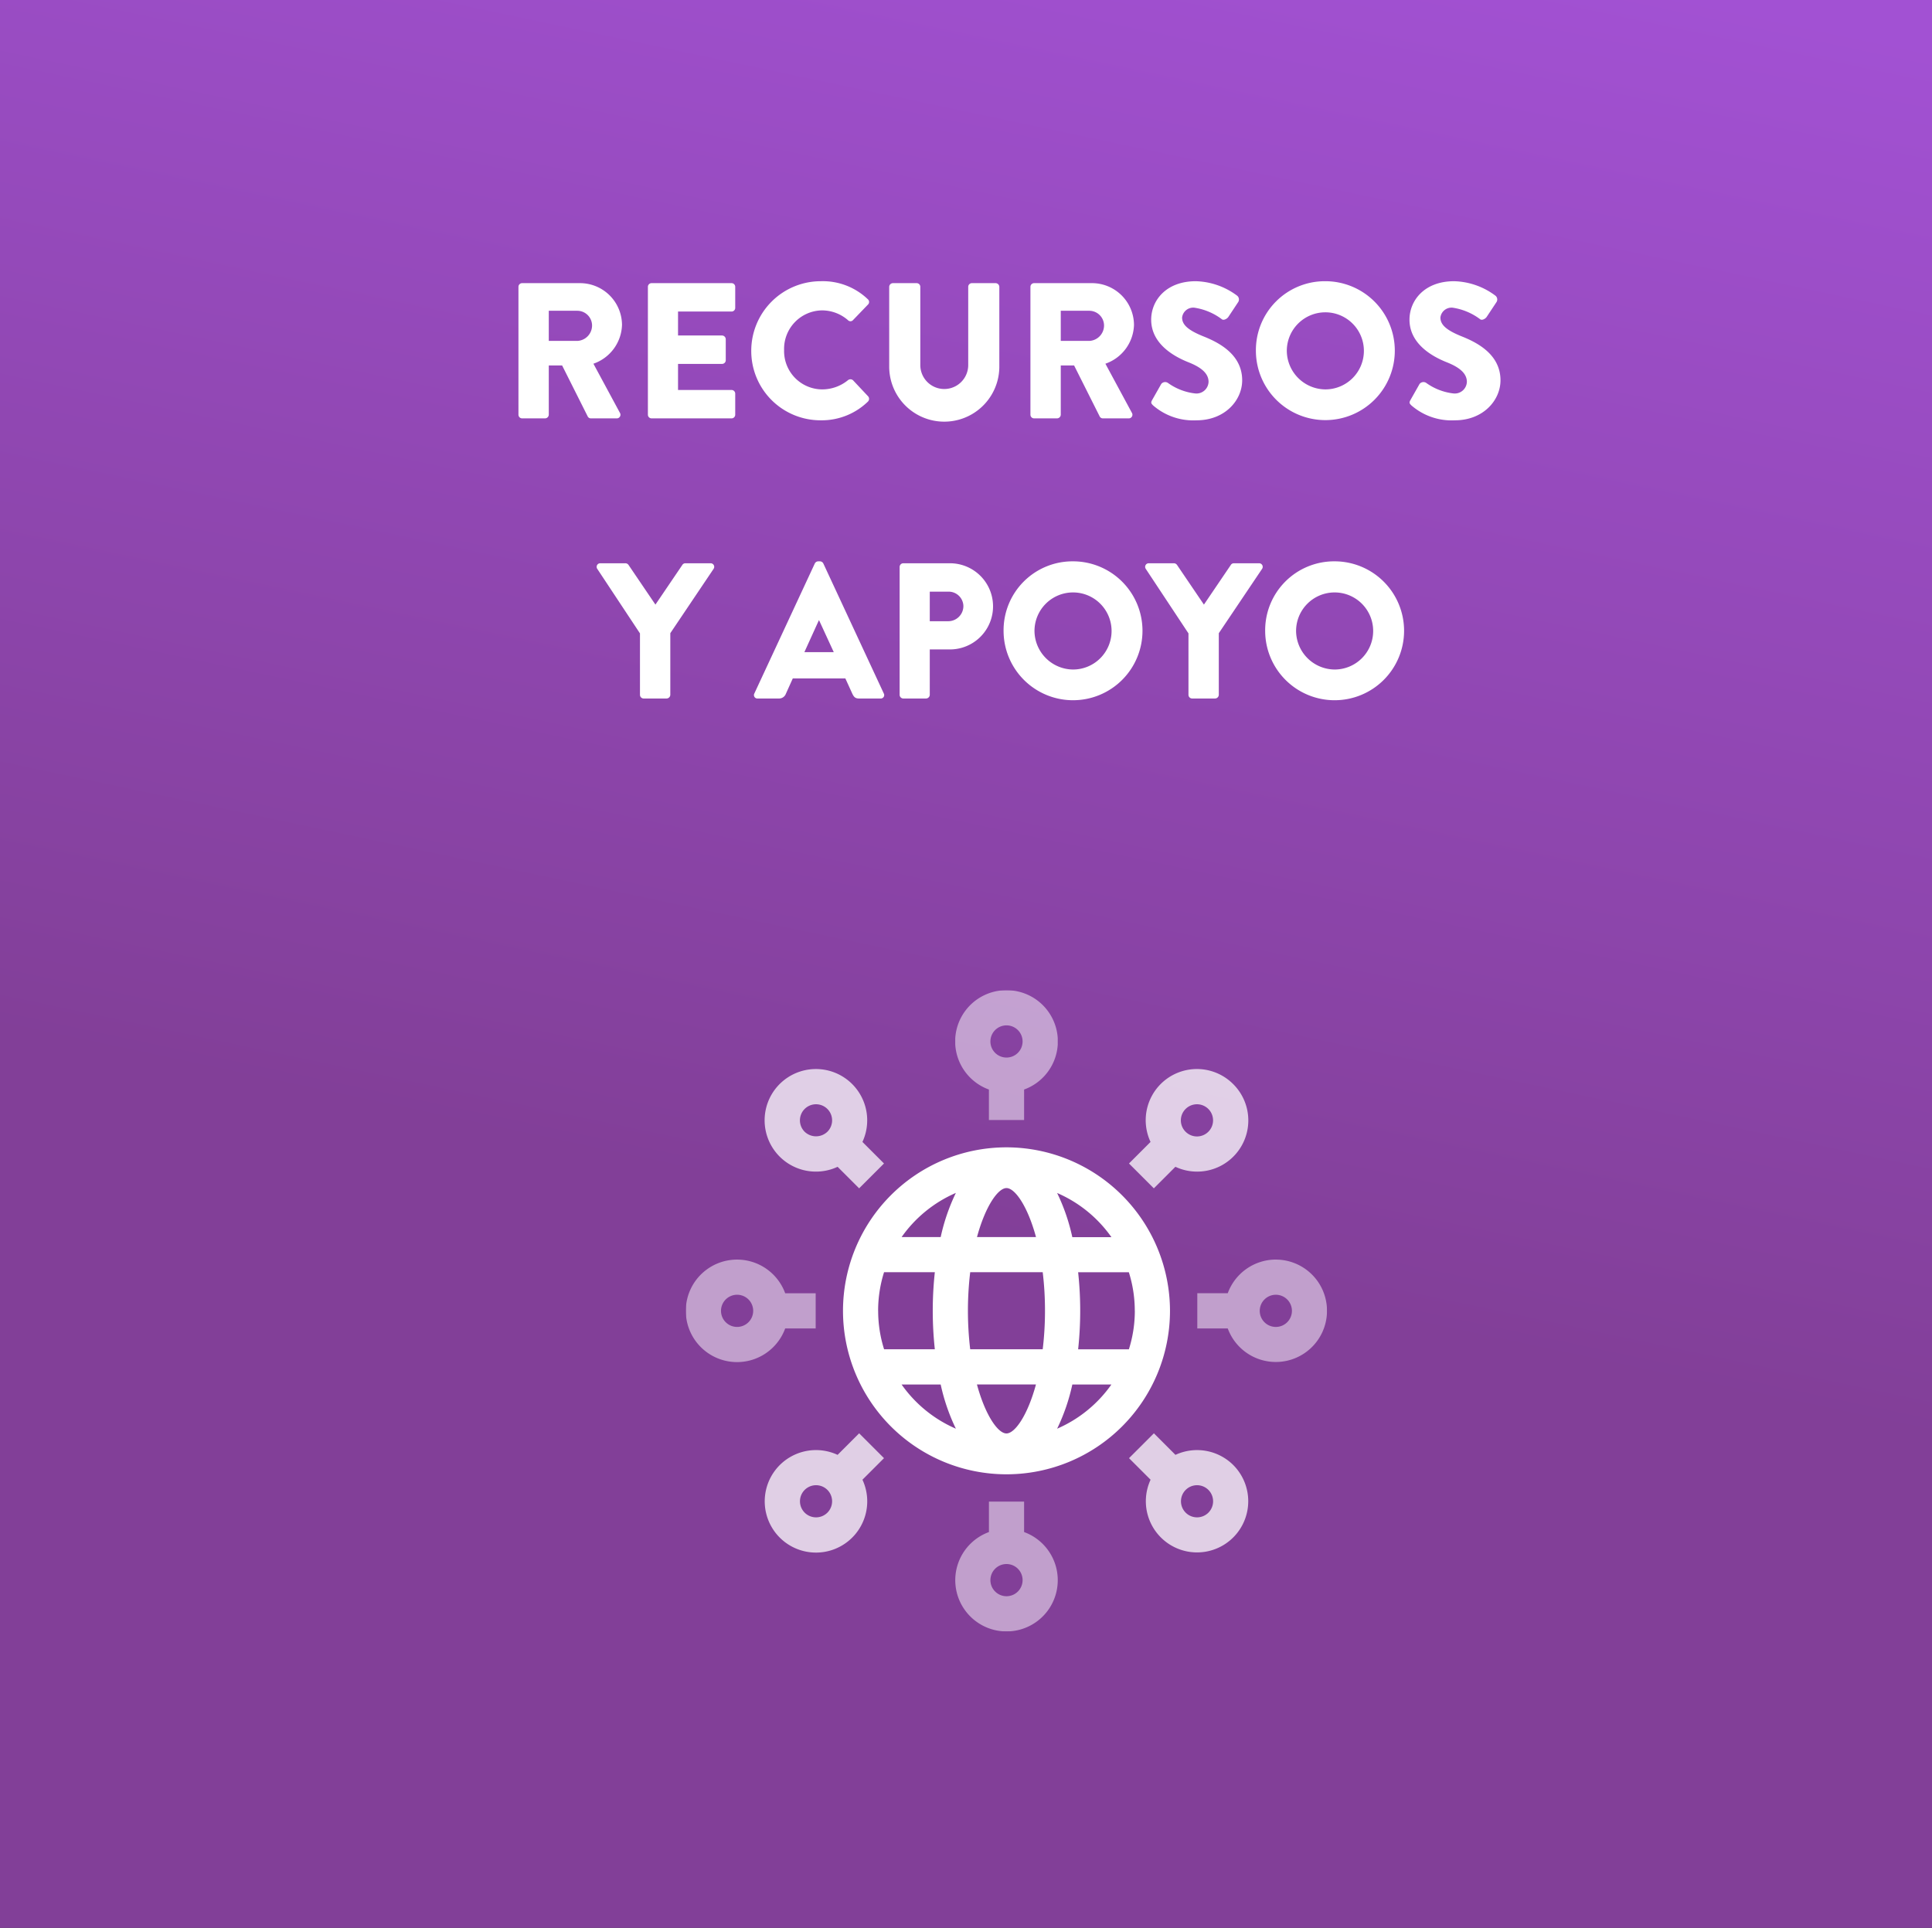
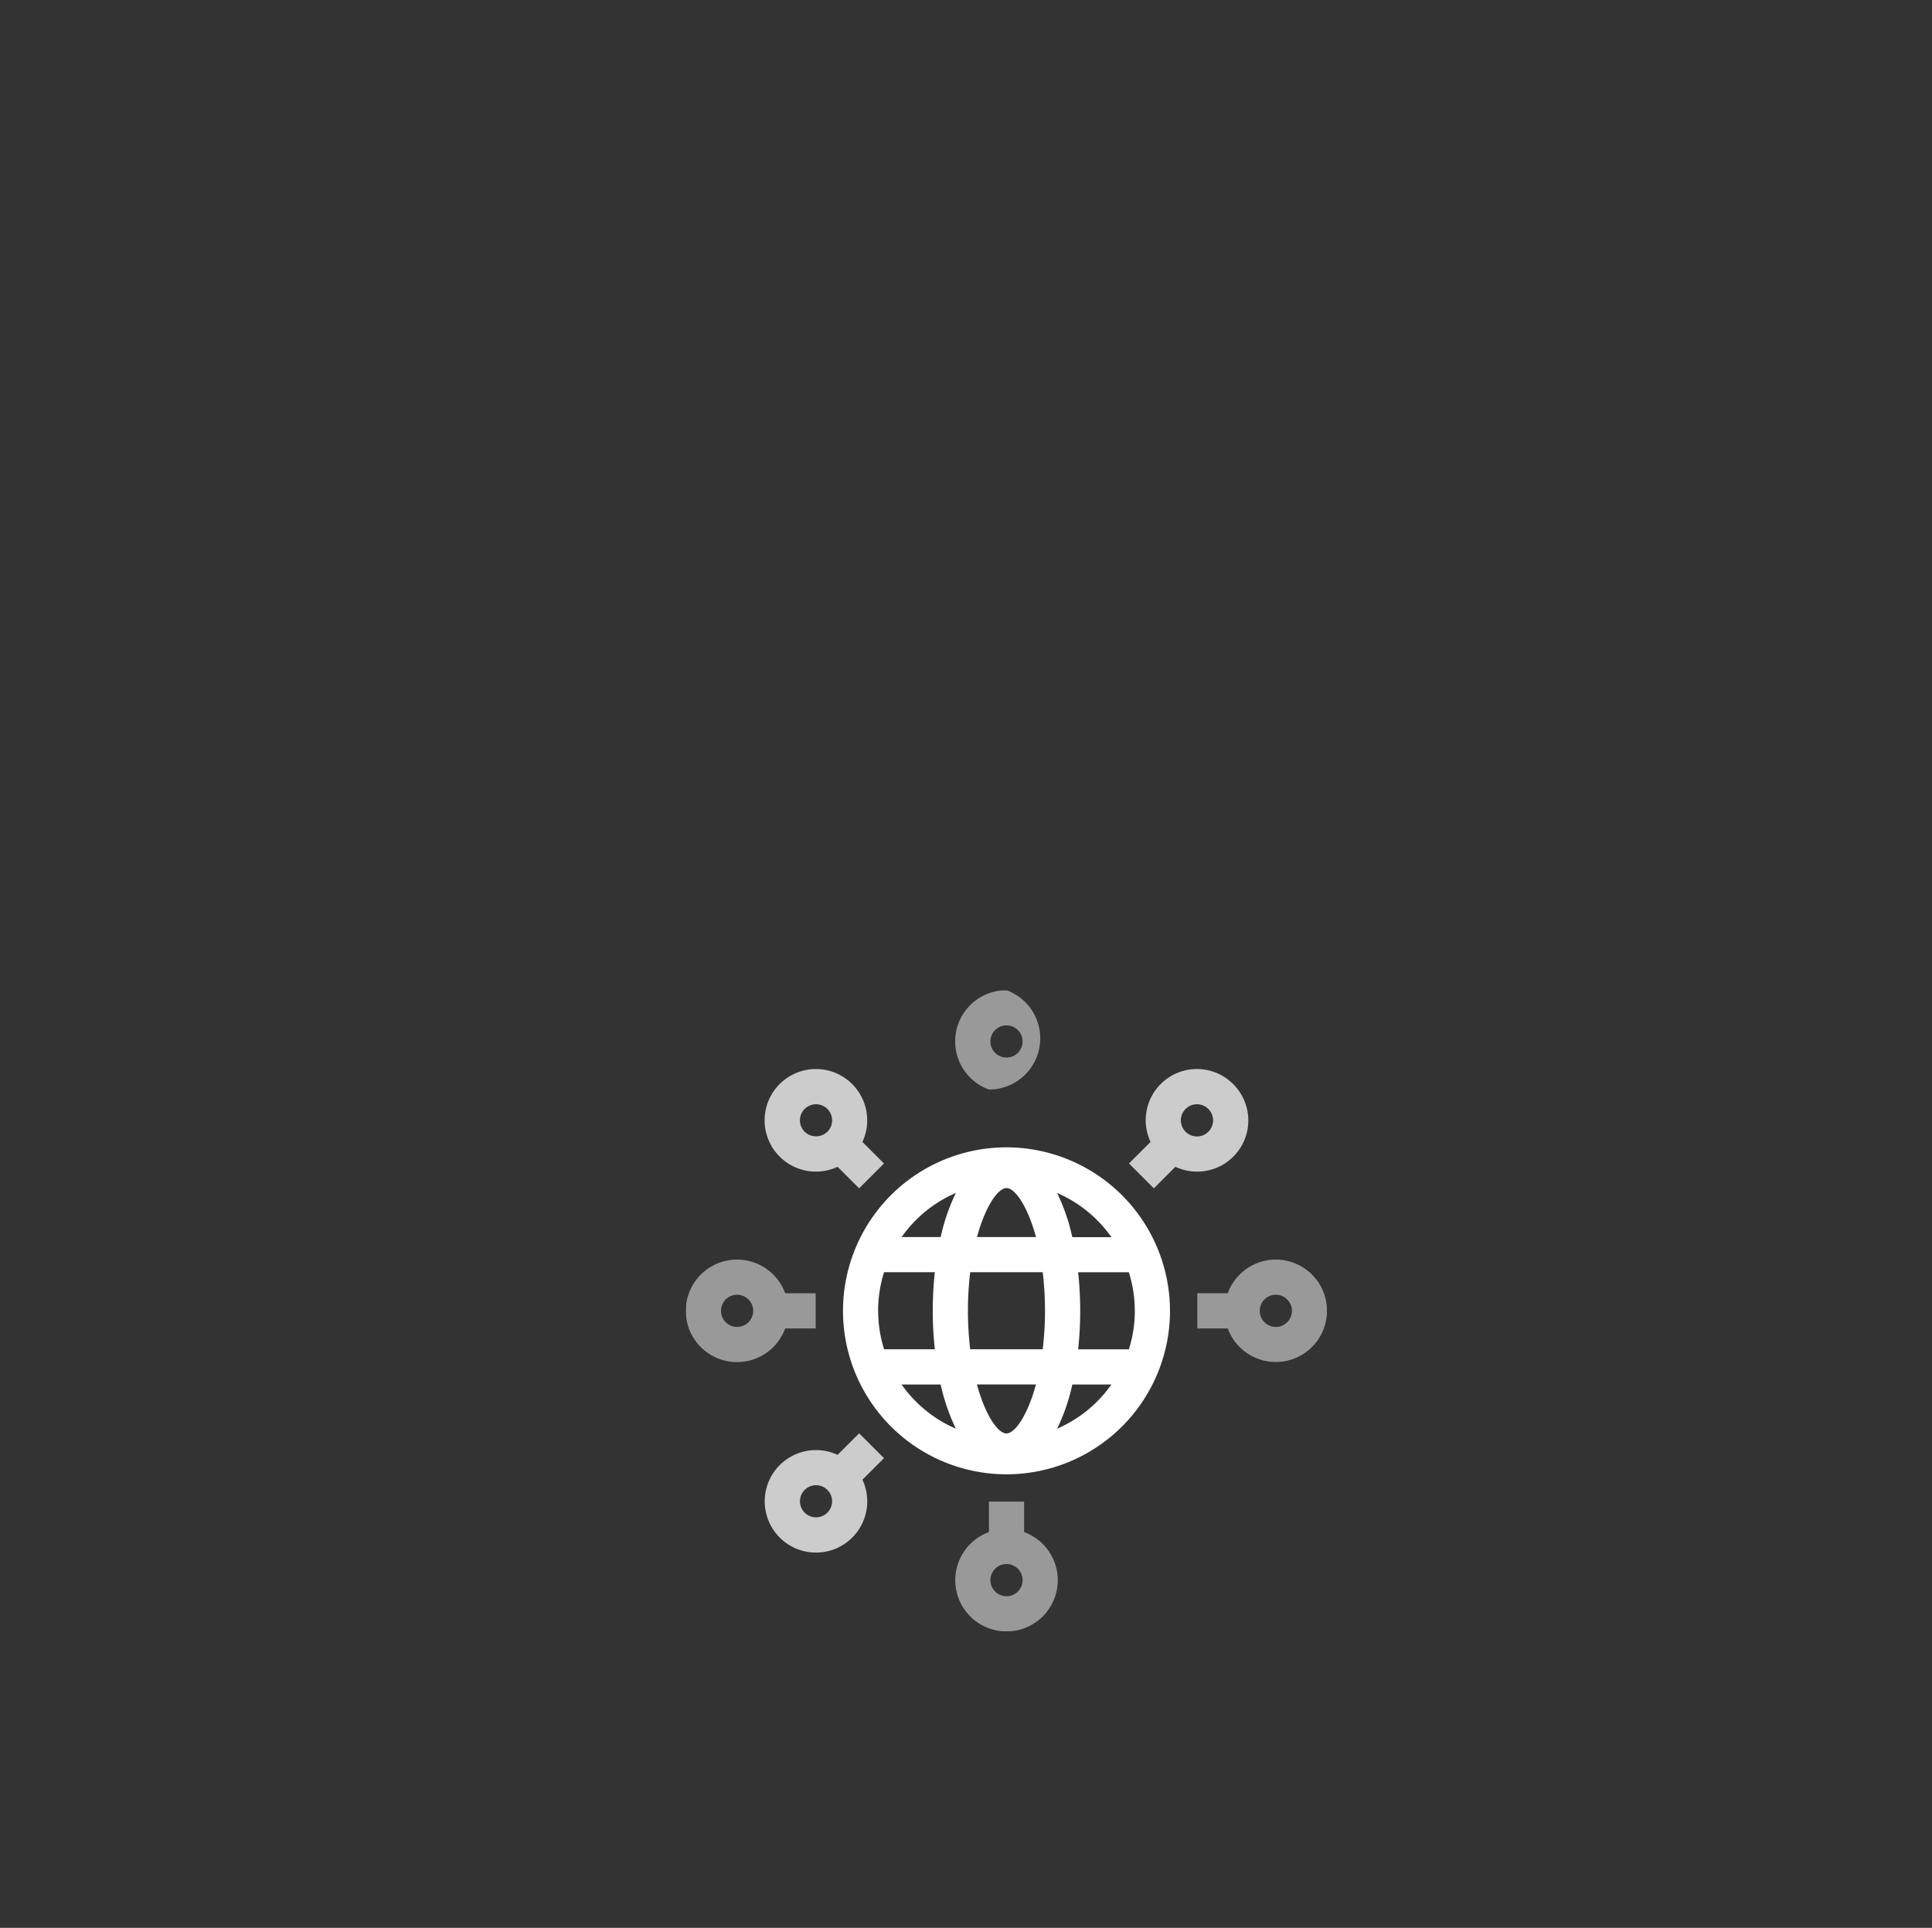
<svg xmlns="http://www.w3.org/2000/svg" width="200" height="199.582" viewBox="0 0 200 199.582">
  <rect x="0" y="0" width="200" height="199.582" fill="#333333" stroke="none" />
  <defs>
    <linearGradient id="linear-gradient" x1="0.721" y1="0.687" x2="0.866" gradientUnits="objectBoundingBox">
      <stop offset="0" stop-color="#823f98" />
      <stop offset="1" stop-color="#a251d3" />
    </linearGradient>
    <clipPath id="clip-path">
      <rect id="Rectangle_2884" data-name="Rectangle 2884" width="66.384" height="66.384" fill="none" />
    </clipPath>
    <clipPath id="clip-path-3">
      <rect id="Rectangle_2875" data-name="Rectangle 2875" width="10.612" height="13.439" fill="none" />
    </clipPath>
    <clipPath id="clip-path-5">
      <rect id="Rectangle_2877" data-name="Rectangle 2877" width="13.439" height="10.612" fill="none" />
    </clipPath>
    <clipPath id="clip-path-7">
      <rect id="Rectangle_2879" data-name="Rectangle 2879" width="12.344" height="12.344" fill="none" />
    </clipPath>
    <clipPath id="clip-path-8">
      <rect id="Rectangle_2880" data-name="Rectangle 2880" width="12.341" height="12.342" fill="none" />
    </clipPath>
    <clipPath id="clip-path-9">
      <rect id="Rectangle_2881" data-name="Rectangle 2881" width="12.341" height="12.341" fill="none" />
    </clipPath>
    <clipPath id="clip-path-10">
      <rect id="Rectangle_2882" data-name="Rectangle 2882" width="12.344" height="12.342" fill="none" />
    </clipPath>
  </defs>
  <g id="about-UPLIZNA-icon" transform="translate(15899.5 21622.104)">
-     <rect id="Rectangle_2_Copy" data-name="Rectangle 2 Copy" width="200" height="199.582" transform="translate(-15899.5 -21622.104)" fill="url(#linear-gradient)" />
    <g id="Group_72852" data-name="Group 72852" transform="translate(-16058.33 -22196.791)">
      <g id="Group_72862" data-name="Group 72862" transform="translate(229.83 677.2)">
        <g id="Group_5723" data-name="Group 5723" clip-path="url(#clip-path)">
          <g id="Group_5722" data-name="Group 5722" transform="translate(0 0)">
            <g id="Group_5721" data-name="Group 5721" clip-path="url(#clip-path)">
              <g id="Group_5699" data-name="Group 5699" transform="translate(27.886 0)" opacity="0.5">
                <g id="Group_5698" data-name="Group 5698" transform="translate(0 0)">
                  <g id="Group_5697" data-name="Group 5697" clip-path="url(#clip-path-3)">
-                     <path id="Path_5938" data-name="Path 5938" d="M39.778,0a5.3,5.3,0,0,0-1.82,10.283v3.156H41.6V10.283A5.3,5.3,0,0,0,39.778,0m0,3.64a1.666,1.666,0,1,1-1.666,1.666A1.667,1.667,0,0,1,39.778,3.64" transform="translate(-34.472 0)" fill="#fff" />
+                     <path id="Path_5938" data-name="Path 5938" d="M39.778,0a5.3,5.3,0,0,0-1.82,10.283v3.156V10.283A5.3,5.3,0,0,0,39.778,0m0,3.64a1.666,1.666,0,1,1-1.666,1.666A1.667,1.667,0,0,1,39.778,3.64" transform="translate(-34.472 0)" fill="#fff" />
                  </g>
                </g>
              </g>
              <g id="Group_5702" data-name="Group 5702" transform="translate(27.886 52.944)" opacity="0.5">
                <g id="Group_5701" data-name="Group 5701">
                  <g id="Group_5700" data-name="Group 5700" clip-path="url(#clip-path-3)">
                    <path id="Path_5939" data-name="Path 5939" d="M41.6,68.6V65.448h-3.64V68.6a5.305,5.305,0,1,0,3.64,0m-1.82,6.643a1.666,1.666,0,1,1,1.665-1.666,1.667,1.667,0,0,1-1.665,1.666" transform="translate(-34.472 -65.448)" fill="#fff" />
                  </g>
                </g>
              </g>
              <g id="Group_5705" data-name="Group 5705" transform="translate(0 27.886)" opacity="0.5">
                <g id="Group_5704" data-name="Group 5704">
                  <g id="Group_5703" data-name="Group 5703" clip-path="url(#clip-path-5)">
                    <path id="Path_5940" data-name="Path 5940" d="M10.283,41.6h3.156v-3.64H10.283a5.306,5.306,0,1,0,0,3.64m-4.978-.155a1.666,1.666,0,1,1,1.665-1.666,1.667,1.667,0,0,1-1.665,1.666" transform="translate(0 -34.471)" fill="#fff" />
                  </g>
                </g>
              </g>
              <g id="Group_5708" data-name="Group 5708" transform="translate(52.944 27.886)" opacity="0.5">
                <g id="Group_5707" data-name="Group 5707">
                  <g id="Group_5706" data-name="Group 5706" clip-path="url(#clip-path-5)">
                    <path id="Path_5941" data-name="Path 5941" d="M73.581,34.471A5.31,5.31,0,0,0,68.6,37.957H65.448V41.6H68.6a5.3,5.3,0,1,0,4.978-7.126m0,6.972a1.666,1.666,0,1,1,1.666-1.666,1.667,1.667,0,0,1-1.666,1.666" transform="translate(-65.448 -34.471)" fill="#fff" />
                  </g>
                </g>
              </g>
              <g id="Group_5711" data-name="Group 5711" transform="translate(8.168 8.168)" opacity="0.75">
                <g id="Group_5710" data-name="Group 5710">
                  <g id="Group_5709" data-name="Group 5709" clip-path="url(#clip-path-7)">
                    <path id="Path_5942" data-name="Path 5942" d="M19.154,11.651h0a5.31,5.31,0,1,0-1.517,8.56l2.229,2.229,2.574-2.573-2.232-2.232a5.309,5.309,0,0,0-1.055-5.984M14.225,16.58a1.666,1.666,0,1,1,2.356,0,1.7,1.7,0,0,1-2.356,0" transform="translate(-10.097 -10.096)" fill="#fff" />
                  </g>
                </g>
              </g>
              <g id="Group_5714" data-name="Group 5714" transform="translate(45.872 45.872)" opacity="0.75">
                <g id="Group_5713" data-name="Group 5713">
                  <g id="Group_5712" data-name="Group 5712" clip-path="url(#clip-path-8)">
-                     <path id="Path_5943" data-name="Path 5943" d="M67.5,59.991a5.312,5.312,0,0,0-5.985-1.054l-2.232-2.232-2.574,2.574,2.232,2.231a5.3,5.3,0,1,0,8.56-1.518Zm-2.574,4.93a1.664,1.664,0,1,1,0-2.356,1.669,1.669,0,0,1,0,2.356" transform="translate(-56.705 -56.705)" fill="#fff" />
-                   </g>
+                     </g>
                </g>
              </g>
              <g id="Group_5717" data-name="Group 5717" transform="translate(45.872 8.171)" opacity="0.75">
                <g id="Group_5716" data-name="Group 5716">
                  <g id="Group_5715" data-name="Group 5715" clip-path="url(#clip-path-9)">
                    <path id="Path_5944" data-name="Path 5944" d="M59.279,22.441,61.51,20.21a5.3,5.3,0,0,0,5.985-8.558h0a5.3,5.3,0,0,0-8.558,5.985l-2.232,2.231Zm3.286-8.216a1.666,1.666,0,1,1,0,2.356,1.66,1.66,0,0,1,0-2.356" transform="translate(-56.705 -10.1)" fill="#fff" />
                  </g>
                </g>
              </g>
              <g id="Group_5720" data-name="Group 5720" transform="translate(8.168 45.872)" opacity="0.75">
                <g id="Group_5719" data-name="Group 5719">
                  <g id="Group_5718" data-name="Group 5718" clip-path="url(#clip-path-10)">
                    <path id="Path_5945" data-name="Path 5945" d="M19.867,56.705l-2.231,2.232A5.306,5.306,0,1,0,20.21,61.51l2.231-2.231Zm-3.286,8.216a1.664,1.664,0,1,1,0-2.356,1.669,1.669,0,0,1,0,2.356" transform="translate(-10.097 -56.705)" fill="#fff" />
                  </g>
                </g>
              </g>
              <path id="Path_5946" data-name="Path 5946" d="M37.034,20.108A16.925,16.925,0,1,0,53.959,37.033,16.945,16.945,0,0,0,37.034,20.108m10.858,9.3H43.848a20.448,20.448,0,0,0-1.573-4.574A13.359,13.359,0,0,1,47.892,29.4m2.427,7.629a13.226,13.226,0,0,1-.615,3.99H44.45a37.228,37.228,0,0,0,0-7.979H49.7a13.241,13.241,0,0,1,.614,3.989m-13.285,12.7c-.866,0-2.174-1.832-3.055-5.074h6.111c-.88,3.241-2.19,5.074-3.055,5.074m-3.753-8.714a33.806,33.806,0,0,1,0-7.979h7.506a32.988,32.988,0,0,1,.236,3.989,33.178,33.178,0,0,1-.236,3.99Zm-9.532-3.99a13.242,13.242,0,0,1,.614-3.989h5.256a37.227,37.227,0,0,0,0,7.979H24.363a13.251,13.251,0,0,1-.614-3.99m13.285-12.7c.866,0,2.175,1.832,3.055,5.075H33.979c.881-3.242,2.19-5.075,3.055-5.075m-5.24.5A20.448,20.448,0,0,0,30.221,29.4H26.176a13.356,13.356,0,0,1,5.618-4.574M26.176,44.663h4.045a20.441,20.441,0,0,0,1.573,4.573,13.348,13.348,0,0,1-5.618-4.573m16.1,4.573a20.415,20.415,0,0,0,1.573-4.573h4.044a13.354,13.354,0,0,1-5.617,4.573" transform="translate(-3.842 -3.841)" fill="#fff" />
            </g>
          </g>
        </g>
      </g>
-       <path id="Path_12274" data-name="Path 12274" d="M29.67,20.62a.38.38,0,0,0,.38.38h2.38a.393.393,0,0,0,.38-.38v-5.1h1.38l2.66,5.3a.368.368,0,0,0,.32.18h2.66a.378.378,0,0,0,.34-.58l-2.74-5.08a4.388,4.388,0,0,0,2.96-4.02A4.349,4.349,0,0,0,36.03,7H30.05a.38.38,0,0,0-.38.38Zm3.14-7.64V9.86h2.96a1.532,1.532,0,0,1,1.52,1.52,1.6,1.6,0,0,1-1.52,1.6Zm10.26,7.64a.38.38,0,0,0,.38.38h8.28a.38.38,0,0,0,.38-.38V18.44a.38.38,0,0,0-.38-.38H46.19v-2.7h4.56a.38.38,0,0,0,.38-.38V12.8a.393.393,0,0,0-.38-.38H46.19V9.94h5.54a.38.38,0,0,0,.38-.38V7.38A.38.38,0,0,0,51.73,7H43.45a.38.38,0,0,0-.38.38Zm10.7-6.6a7.17,7.17,0,0,0,7.22,7.18,6.864,6.864,0,0,0,4.86-1.94.4.4,0,0,0,.02-.54l-1.56-1.66a.4.4,0,0,0-.52-.02,4.23,4.23,0,0,1-2.68.96,3.962,3.962,0,0,1-3.94-4.06,3.985,3.985,0,0,1,3.92-4.12,4.086,4.086,0,0,1,2.7,1.02.35.35,0,0,0,.5,0l1.56-1.62a.372.372,0,0,0-.02-.56A6.718,6.718,0,0,0,60.99,6.8,7.2,7.2,0,0,0,53.77,14.02Zm14.28,1.62a5.7,5.7,0,0,0,11.4,0V7.38A.393.393,0,0,0,79.07,7H76.61a.38.38,0,0,0-.38.38v8.1a2.48,2.48,0,1,1-4.96,0V7.38A.38.38,0,0,0,70.89,7H68.43a.393.393,0,0,0-.38.38Zm14.62,4.98a.38.38,0,0,0,.38.38h2.38a.393.393,0,0,0,.38-.38v-5.1h1.38l2.66,5.3a.368.368,0,0,0,.32.18h2.66a.378.378,0,0,0,.34-.58l-2.74-5.08a4.388,4.388,0,0,0,2.96-4.02A4.349,4.349,0,0,0,89.03,7H83.05a.38.38,0,0,0-.38.38Zm3.14-7.64V9.86h2.96a1.532,1.532,0,0,1,1.52,1.52,1.6,1.6,0,0,1-1.52,1.6Zm9.56,6.68a6.35,6.35,0,0,0,4.5,1.54c2.94,0,4.72-2.08,4.72-4.14,0-2.72-2.48-3.94-4.04-4.56-1.58-.64-2.18-1.2-2.18-1.94a1.16,1.16,0,0,1,1.26-1.02,6.264,6.264,0,0,1,2.86,1.2c.18.14.54-.04.68-.26l1.02-1.54a.507.507,0,0,0-.12-.64,7.438,7.438,0,0,0-4.28-1.5c-3.08,0-4.62,2-4.62,3.98,0,2.4,2.16,3.74,3.88,4.42,1.36.54,2.06,1.18,2.06,2.02a1.253,1.253,0,0,1-1.38,1.2,5.975,5.975,0,0,1-2.84-1.1.516.516,0,0,0-.68.12l-.94,1.66C95.11,19.38,95.17,19.46,95.37,19.66Zm10.64-5.64a7.19,7.19,0,1,0,7.18-7.22A7.136,7.136,0,0,0,106.01,14.02Zm3.2,0A3.99,3.99,0,1,1,113.19,18,4.025,4.025,0,0,1,109.21,14.02Zm12.9,5.64a6.35,6.35,0,0,0,4.5,1.54c2.94,0,4.72-2.08,4.72-4.14,0-2.72-2.48-3.94-4.04-4.56-1.58-.64-2.18-1.2-2.18-1.94a1.16,1.16,0,0,1,1.26-1.02,6.264,6.264,0,0,1,2.86,1.2c.18.14.54-.04.68-.26l1.02-1.54a.507.507,0,0,0-.12-.64,7.438,7.438,0,0,0-4.28-1.5c-3.08,0-4.62,2-4.62,3.98,0,2.4,2.16,3.74,3.88,4.42,1.36.54,2.06,1.18,2.06,2.02a1.253,1.253,0,0,1-1.38,1.2,5.975,5.975,0,0,1-2.84-1.1.516.516,0,0,0-.68.12l-.94,1.66C121.85,19.38,121.91,19.46,122.11,19.66ZM42.25,49.62a.38.38,0,0,0,.38.38h2.38a.393.393,0,0,0,.38-.38V43.24l4.48-6.66a.37.37,0,0,0-.32-.58h-2.6a.368.368,0,0,0-.32.18l-2.78,4.1-2.78-4.1a.4.4,0,0,0-.32-.18h-2.6a.37.37,0,0,0-.32.58l4.42,6.68ZM54.43,50h2.2a.745.745,0,0,0,.72-.48l.72-1.6h5.44l.72,1.58c.18.38.34.5.7.5h2.22a.353.353,0,0,0,.34-.52L61.23,36.02a.406.406,0,0,0-.34-.22h-.2a.406.406,0,0,0-.34.22L54.09,49.48A.353.353,0,0,0,54.43,50Zm4.84-4.8,1.5-3.3h.02l1.52,3.3Zm9.86,4.42a.38.38,0,0,0,.38.38h2.36a.393.393,0,0,0,.38-.38v-4.7h2.1A4.46,4.46,0,1,0,74.33,36H69.51a.38.38,0,0,0-.38.38ZM72.25,42V38.94h1.9a1.526,1.526,0,0,1,1.58,1.48A1.571,1.571,0,0,1,74.15,42Zm7.64,1.02a7.19,7.19,0,1,0,7.18-7.22A7.136,7.136,0,0,0,79.89,43.02Zm3.2,0A3.99,3.99,0,1,1,87.07,47,4.025,4.025,0,0,1,83.09,43.02Zm15.94,6.6a.38.38,0,0,0,.38.38h2.38a.393.393,0,0,0,.38-.38V43.24l4.48-6.66a.37.37,0,0,0-.32-.58h-2.6a.368.368,0,0,0-.32.18l-2.78,4.1-2.78-4.1a.4.4,0,0,0-.32-.18h-2.6a.37.37,0,0,0-.32.58l4.42,6.68Zm7.94-6.6a7.19,7.19,0,1,0,7.18-7.22A7.136,7.136,0,0,0,106.97,43.02Zm3.2,0A3.99,3.99,0,1,1,114.15,47,4.025,4.025,0,0,1,110.17,43.02Z" transform="translate(182.83 597)" fill="#fff" />
    </g>
  </g>
</svg>